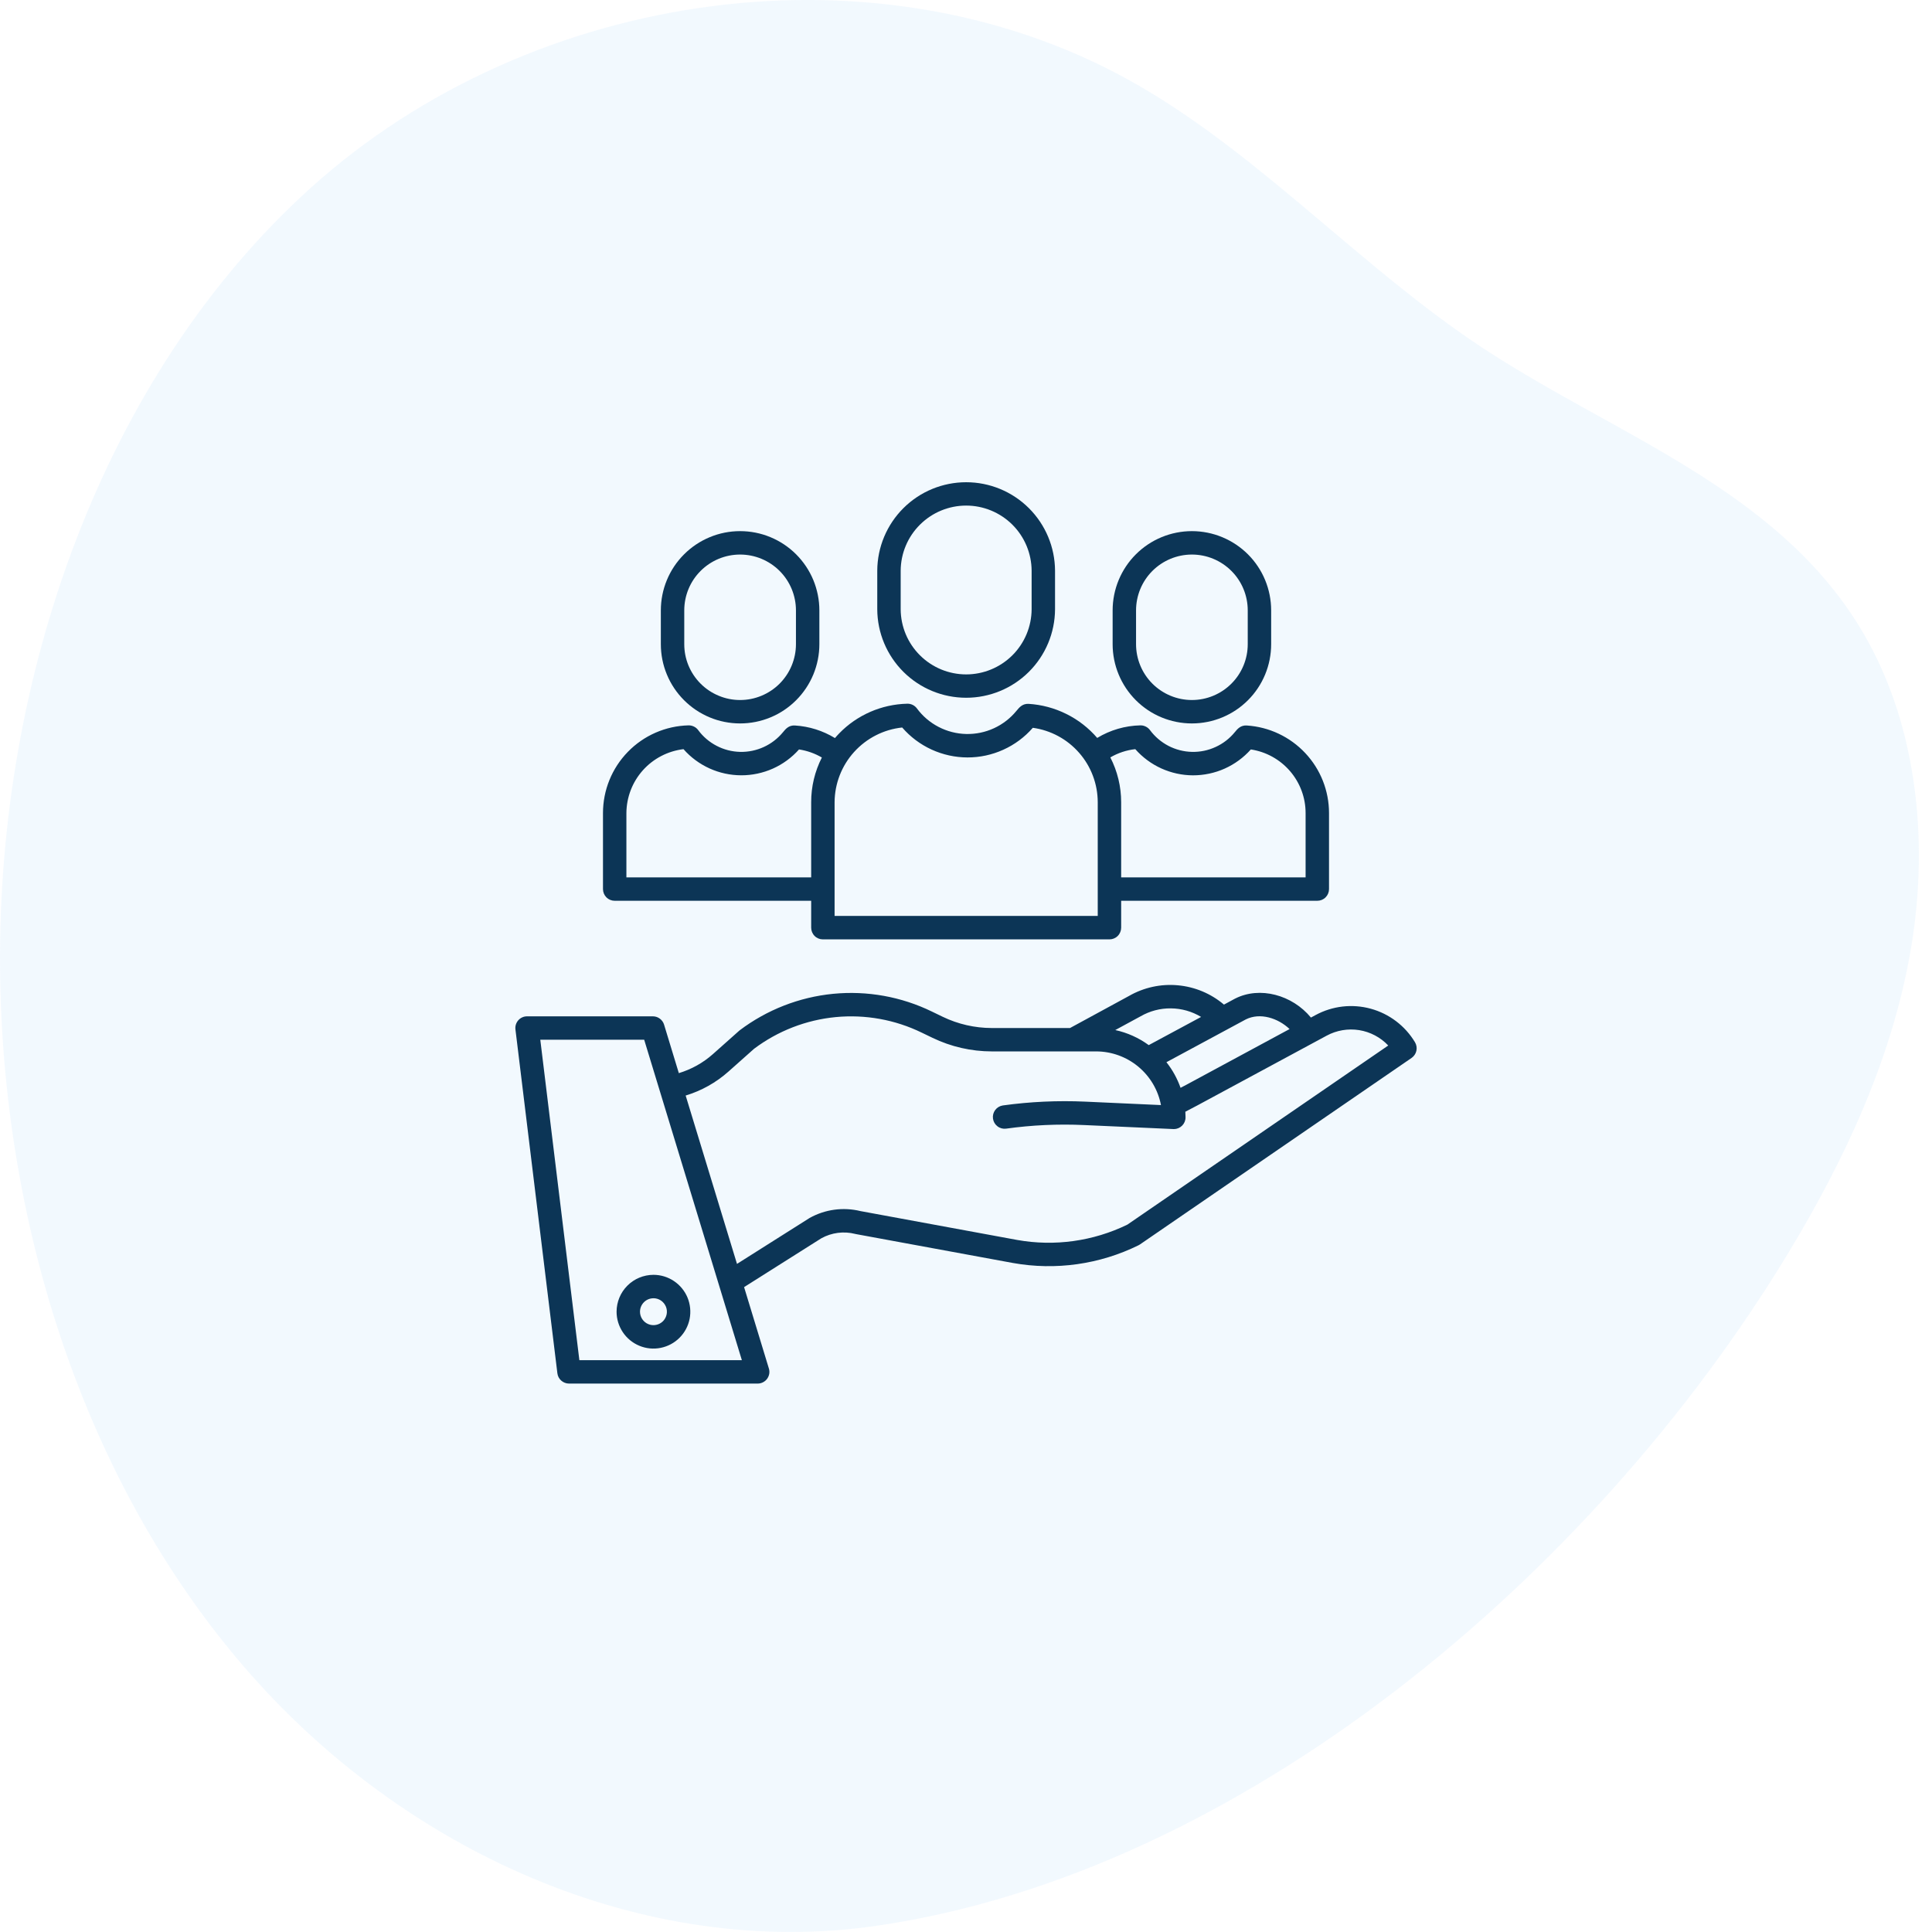
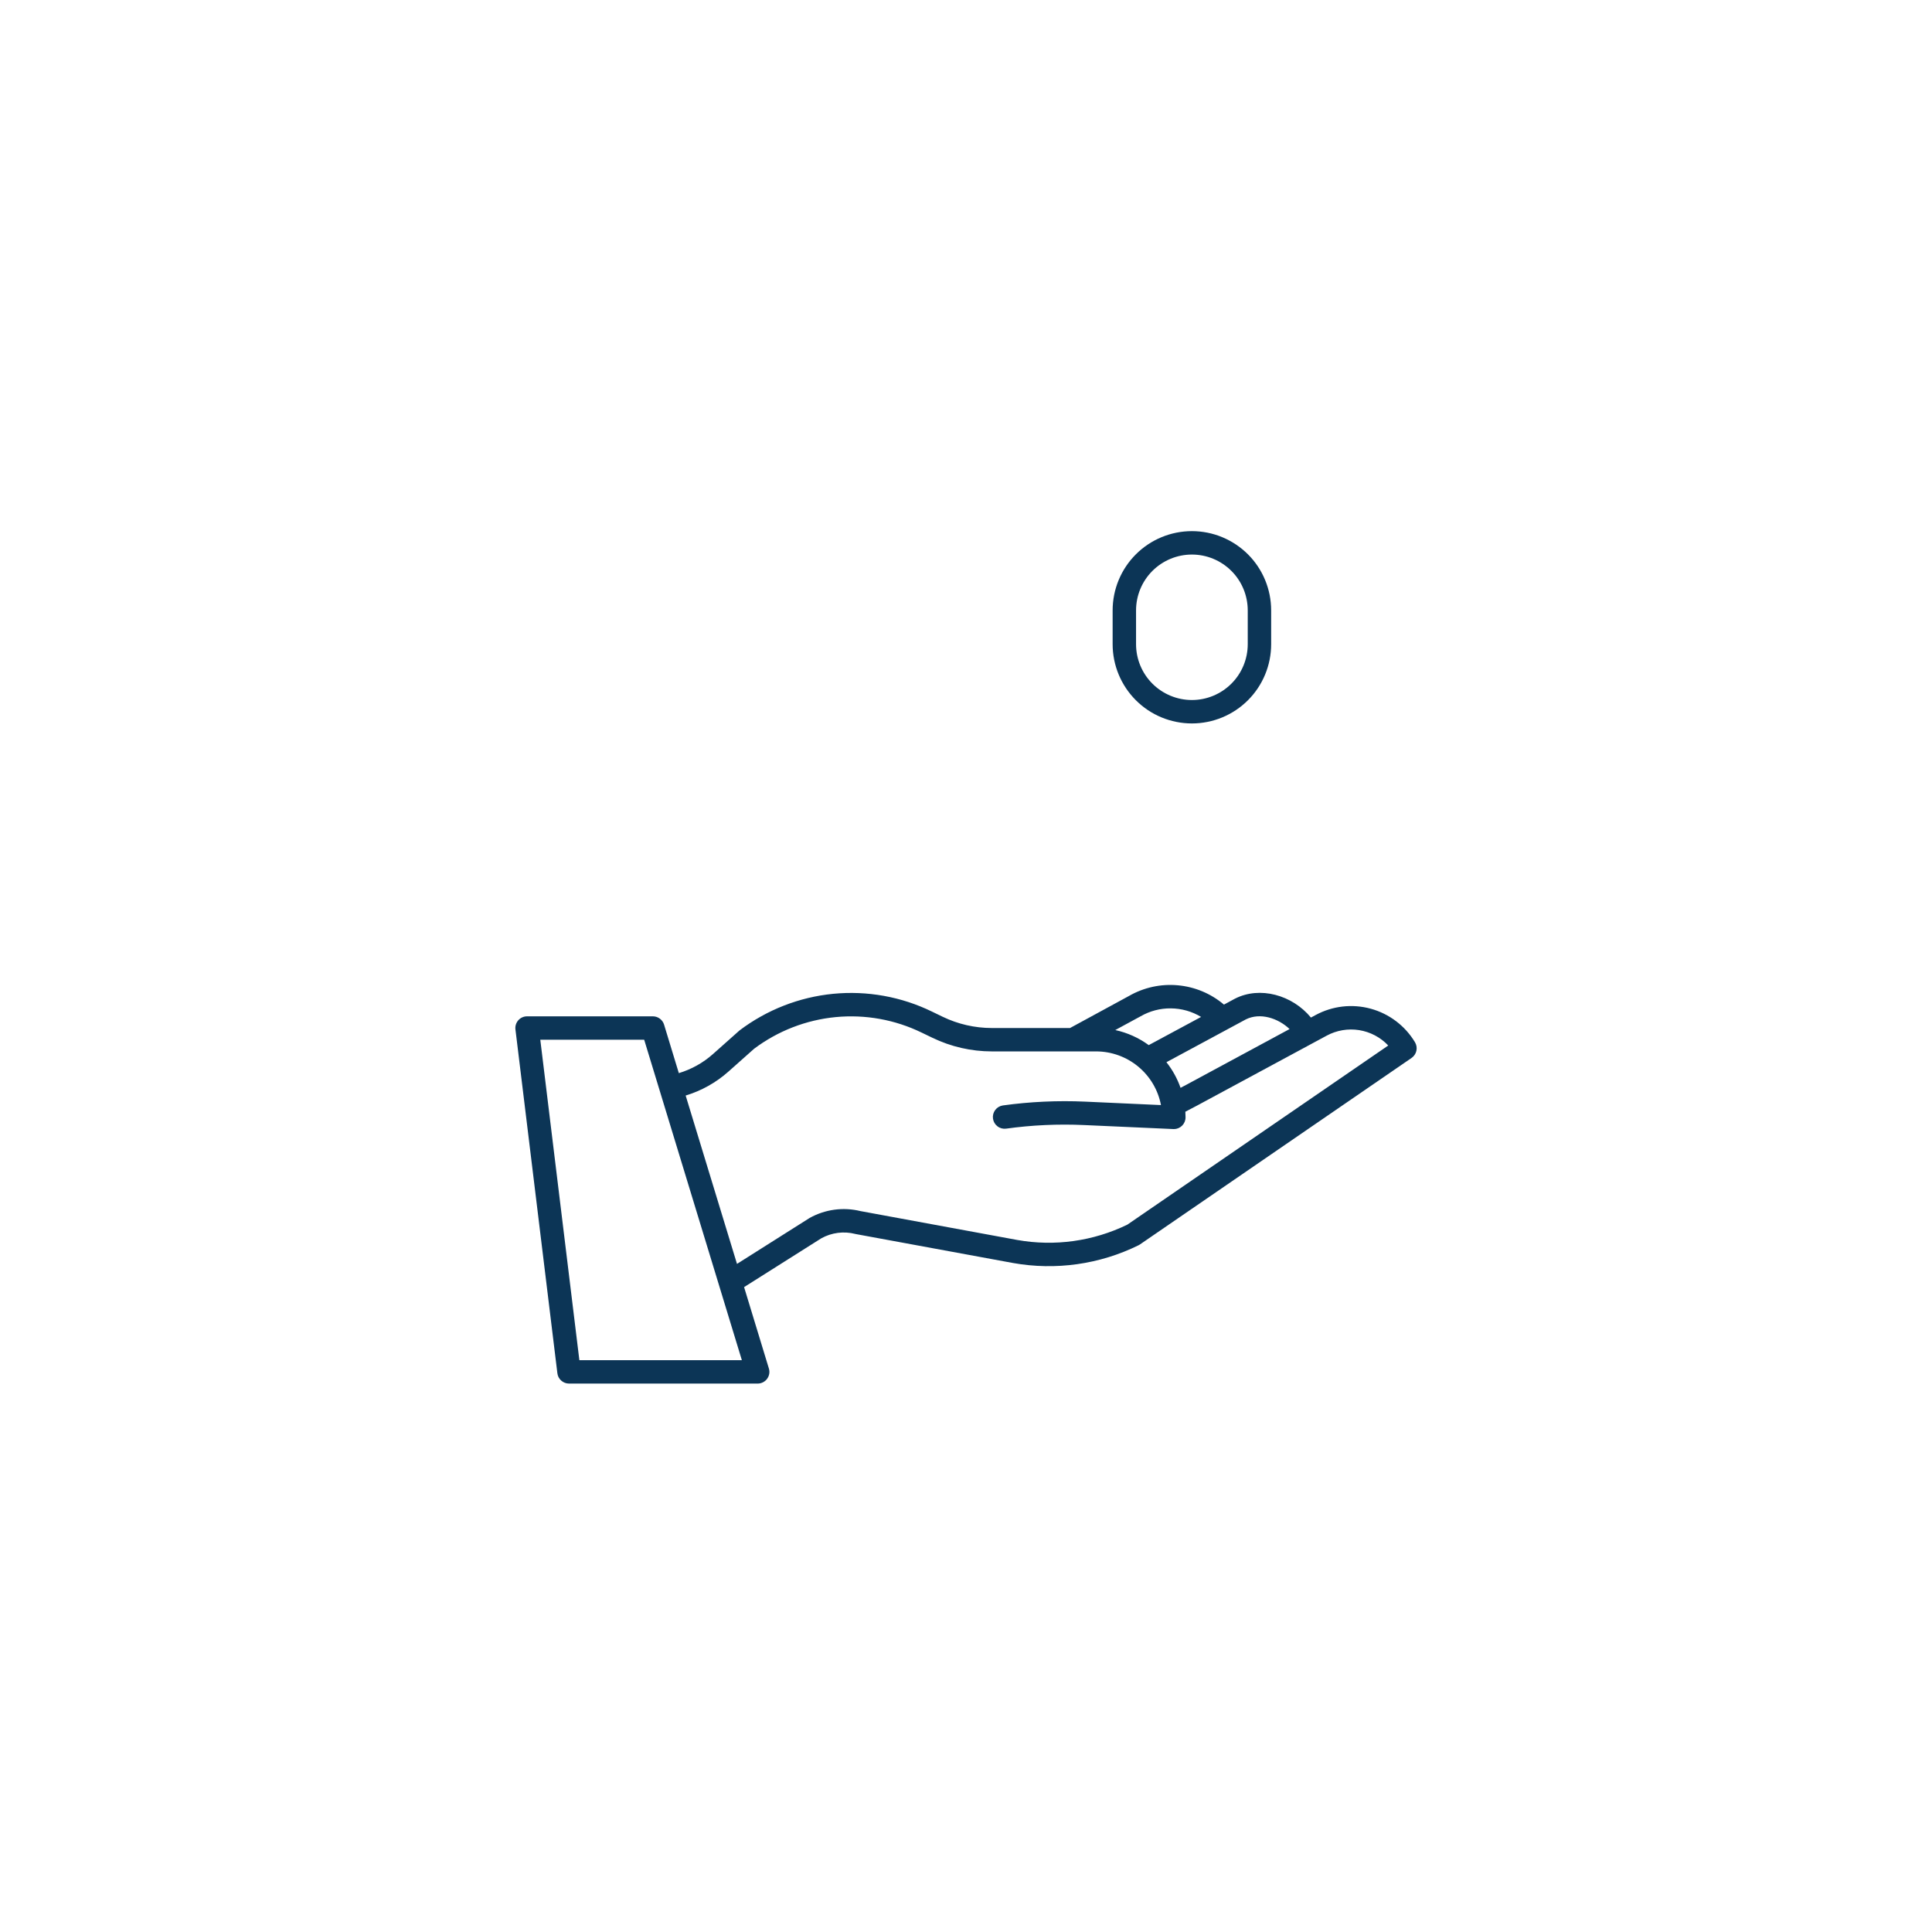
<svg xmlns="http://www.w3.org/2000/svg" width="58" height="58" viewBox="0 0 58 58" fill="none">
  <g opacity="0.1" clip-path="url(#clip0)">
    <path d="M26.305 57.815C19.333 58.826 12.105 55.597 7.311 50.021C2.516 44.444 0.076 36.745 0.002 29.123C-0.085 20.32 3.079 11.289 9.317 5.65C15.983 -0.376 26.552 -1.892 34.26 2.612C37.933 4.759 40.916 8.07 44.479 10.424C48.417 13.027 53.227 14.624 55.798 18.773C57.527 21.562 57.928 25.149 57.372 28.454C56.817 31.76 55.378 34.821 53.677 37.63C47.781 47.362 37.198 56.236 26.305 57.815Z" fill="#7DC1F8" />
  </g>
  <path d="M39.494 30.473L39.355 30.548C38.794 29.866 37.821 29.602 37.08 29.978C37.077 29.979 37.075 29.981 37.072 29.982L36.744 30.159C36.353 29.827 35.869 29.625 35.358 29.579C34.847 29.532 34.335 29.645 33.89 29.901L32.123 30.862H29.772C29.263 30.861 28.761 30.746 28.302 30.525L27.979 30.369C27.058 29.92 26.031 29.736 25.012 29.835C23.993 29.935 23.021 30.315 22.204 30.932C22.197 30.938 22.189 30.944 22.182 30.951L21.401 31.646C21.106 31.908 20.757 32.102 20.379 32.216L19.936 30.76C19.914 30.688 19.869 30.625 19.808 30.58C19.748 30.535 19.675 30.511 19.599 30.511H15.823C15.773 30.511 15.724 30.521 15.678 30.542C15.633 30.562 15.592 30.592 15.56 30.629C15.527 30.666 15.502 30.71 15.487 30.758C15.472 30.805 15.468 30.855 15.474 30.905L16.733 41.227C16.743 41.312 16.784 41.391 16.849 41.447C16.913 41.504 16.996 41.536 17.082 41.536H22.746C22.801 41.536 22.855 41.523 22.904 41.498C22.953 41.474 22.996 41.438 23.029 41.393C23.061 41.349 23.083 41.298 23.093 41.244C23.102 41.19 23.098 41.134 23.082 41.082L22.338 38.64L24.656 37.175C24.966 37.003 25.33 36.956 25.673 37.043C25.681 37.045 25.688 37.047 25.695 37.048L30.41 37.916C31.691 38.145 33.012 37.959 34.179 37.384C34.194 37.377 34.209 37.368 34.222 37.359L42.377 31.76C42.45 31.709 42.502 31.632 42.521 31.545C42.54 31.457 42.525 31.366 42.479 31.289C42.182 30.795 41.706 30.434 41.15 30.282C40.594 30.13 40.001 30.198 39.494 30.473V30.473ZM37.401 30.603C37.83 30.389 38.37 30.565 38.714 30.893L35.622 32.562L35.441 32.657C35.343 32.379 35.2 32.119 35.017 31.888L37.401 30.603ZM34.231 30.516C34.233 30.515 34.236 30.513 34.239 30.512C34.516 30.351 34.831 30.268 35.151 30.272C35.471 30.275 35.784 30.363 36.058 30.529L34.486 31.375C34.186 31.156 33.844 31.002 33.481 30.923L34.231 30.516ZM17.393 40.833L16.22 31.214H19.339L22.271 40.833H17.393ZM33.845 36.764C32.818 37.264 31.659 37.425 30.535 37.224L25.833 36.358C25.315 36.231 24.769 36.305 24.304 36.565C24.299 36.568 24.293 36.572 24.288 36.575L22.125 37.943L20.584 32.889C21.059 32.745 21.497 32.5 21.868 32.17L22.638 31.485C23.351 30.949 24.199 30.62 25.087 30.534C25.975 30.449 26.87 30.61 27.672 31.001L27.996 31.157C28.55 31.424 29.157 31.563 29.772 31.564H32.908C33.369 31.565 33.815 31.726 34.17 32.02C34.525 32.314 34.767 32.722 34.853 33.175L32.58 33.072C31.754 33.035 30.926 33.073 30.107 33.186C30.015 33.2 29.932 33.249 29.877 33.323C29.821 33.398 29.797 33.491 29.81 33.582C29.823 33.674 29.871 33.757 29.945 33.813C30.018 33.87 30.111 33.895 30.203 33.883C30.98 33.775 31.765 33.739 32.549 33.775L35.224 33.895C35.229 33.895 35.234 33.896 35.24 33.896C35.333 33.896 35.422 33.859 35.488 33.793C35.554 33.727 35.591 33.638 35.591 33.544C35.591 33.487 35.589 33.431 35.585 33.375L35.952 33.182L39.828 31.091C40.126 30.93 40.468 30.872 40.803 30.925C41.137 30.979 41.444 31.141 41.676 31.387L33.845 36.764Z" fill="#0C3556" />
-   <path d="M18.51 39.378C18.51 39.597 18.575 39.811 18.697 39.993C18.818 40.175 18.991 40.317 19.194 40.401C19.396 40.485 19.618 40.507 19.833 40.464C20.048 40.421 20.245 40.316 20.4 40.161C20.555 40.006 20.66 39.809 20.703 39.594C20.745 39.379 20.723 39.157 20.64 38.955C20.556 38.752 20.414 38.58 20.232 38.458C20.05 38.336 19.836 38.271 19.617 38.271C19.324 38.272 19.042 38.388 18.835 38.596C18.627 38.803 18.511 39.085 18.51 39.378V39.378ZM19.617 38.974C19.697 38.974 19.775 38.998 19.841 39.042C19.908 39.087 19.959 39.15 19.99 39.224C20.021 39.297 20.029 39.379 20.013 39.457C19.997 39.535 19.959 39.607 19.903 39.664C19.846 39.72 19.774 39.759 19.696 39.774C19.617 39.79 19.536 39.782 19.463 39.751C19.389 39.721 19.326 39.669 19.281 39.602C19.237 39.536 19.213 39.458 19.213 39.378C19.214 39.271 19.256 39.169 19.332 39.093C19.407 39.017 19.51 38.975 19.617 38.975V38.974Z" fill="#0C3556" />
-   <path d="M31.673 18.291V17.133C31.67 16.427 31.387 15.752 30.887 15.254C30.387 14.756 29.71 14.477 29.005 14.477C28.299 14.477 27.622 14.756 27.122 15.254C26.622 15.752 26.339 16.427 26.336 17.133V18.291C26.339 18.997 26.622 19.672 27.122 20.17C27.622 20.668 28.299 20.947 29.005 20.947C29.71 20.947 30.387 20.668 30.887 20.17C31.387 19.672 31.67 18.997 31.673 18.291ZM27.039 18.291V17.133C27.042 16.613 27.25 16.116 27.619 15.75C27.987 15.384 28.485 15.178 29.005 15.178C29.524 15.178 30.022 15.384 30.391 15.75C30.759 16.116 30.967 16.613 30.97 17.133V18.291C30.967 18.811 30.759 19.308 30.391 19.674C30.022 20.04 29.524 20.246 29.005 20.246C28.485 20.246 27.987 20.04 27.619 19.674C27.25 19.308 27.042 18.811 27.039 18.291V18.291Z" fill="#0C3556" />
-   <path d="M24.703 28.201H33.306C33.399 28.201 33.489 28.164 33.555 28.098C33.621 28.032 33.658 27.942 33.658 27.849V27.042H39.547C39.64 27.042 39.73 27.005 39.795 26.939C39.861 26.873 39.898 26.784 39.898 26.691V24.409C39.898 23.739 39.643 23.095 39.184 22.607C38.726 22.119 38.099 21.823 37.431 21.78C37.244 21.767 37.147 21.885 37.069 21.981C36.914 22.171 36.717 22.323 36.493 22.425C36.27 22.528 36.027 22.578 35.781 22.572C35.536 22.566 35.295 22.504 35.077 22.391C34.859 22.277 34.67 22.116 34.524 21.919C34.49 21.873 34.446 21.836 34.395 21.812C34.345 21.787 34.289 21.774 34.232 21.776C33.776 21.786 33.33 21.916 32.939 22.153C32.681 21.853 32.366 21.608 32.011 21.433C31.657 21.257 31.271 21.154 30.877 21.13C30.695 21.123 30.603 21.233 30.514 21.341C30.331 21.564 30.1 21.743 29.838 21.863C29.577 21.983 29.291 22.042 29.003 22.035C28.715 22.028 28.432 21.955 28.176 21.822C27.92 21.689 27.698 21.5 27.527 21.268C27.494 21.223 27.45 21.186 27.399 21.161C27.348 21.136 27.292 21.124 27.235 21.126C26.465 21.144 25.731 21.463 25.194 22.016C25.149 22.062 25.107 22.109 25.066 22.157C24.703 21.936 24.292 21.806 23.867 21.78C23.681 21.767 23.584 21.885 23.506 21.981C23.35 22.171 23.153 22.323 22.93 22.425C22.707 22.527 22.463 22.578 22.218 22.572C21.972 22.566 21.731 22.504 21.513 22.39C21.295 22.277 21.106 22.116 20.96 21.918C20.927 21.873 20.883 21.836 20.832 21.812C20.781 21.787 20.725 21.774 20.669 21.776C19.982 21.793 19.329 22.078 18.85 22.57C18.37 23.062 18.102 23.722 18.102 24.409V26.691C18.102 26.784 18.139 26.873 18.204 26.939C18.27 27.005 18.36 27.042 18.453 27.042H24.352V27.849C24.352 27.942 24.389 28.032 24.455 28.098C24.52 28.164 24.61 28.201 24.703 28.201V28.201ZM34.082 22.49C34.299 22.736 34.565 22.933 34.864 23.069C35.163 23.204 35.486 23.275 35.814 23.276C36.142 23.276 36.467 23.208 36.766 23.074C37.065 22.94 37.333 22.744 37.551 22.499C38.008 22.568 38.425 22.799 38.727 23.149C39.029 23.5 39.195 23.946 39.195 24.409V26.339H33.658V24.084C33.658 23.616 33.547 23.154 33.333 22.738C33.562 22.604 33.818 22.519 34.082 22.49V22.49ZM27.084 21.84C27.327 22.121 27.628 22.347 27.966 22.502C28.304 22.657 28.671 22.738 29.043 22.739C29.415 22.74 29.782 22.661 30.121 22.507C30.46 22.354 30.762 22.129 31.006 21.849C31.546 21.924 32.04 22.191 32.398 22.602C32.757 23.012 32.954 23.539 32.955 24.084V27.497H25.055V24.084C25.058 23.526 25.267 22.988 25.641 22.575C26.016 22.161 26.529 21.899 27.084 21.84V21.84ZM18.805 26.339V24.409C18.808 23.935 18.983 23.479 19.299 23.125C19.615 22.772 20.048 22.547 20.519 22.49C20.735 22.736 21.002 22.933 21.301 23.069C21.599 23.204 21.923 23.274 22.251 23.275C22.579 23.276 22.903 23.207 23.202 23.074C23.502 22.94 23.769 22.744 23.987 22.499C24.229 22.535 24.462 22.618 24.673 22.741C24.461 23.157 24.351 23.617 24.352 24.084V26.339H18.805Z" fill="#0C3556" />
  <path d="M38.161 19.339V18.325C38.161 17.693 37.911 17.088 37.465 16.642C37.018 16.196 36.413 15.945 35.782 15.945C35.151 15.945 34.545 16.196 34.099 16.642C33.653 17.088 33.402 17.693 33.402 18.325V19.339C33.402 19.97 33.653 20.575 34.099 21.021C34.545 21.468 35.151 21.718 35.782 21.718C36.413 21.718 37.018 21.468 37.465 21.021C37.911 20.575 38.161 19.97 38.161 19.339V19.339ZM34.105 19.339V18.325C34.105 17.88 34.282 17.453 34.596 17.139C34.911 16.825 35.337 16.648 35.782 16.648C36.227 16.648 36.653 16.825 36.967 17.139C37.282 17.453 37.458 17.88 37.458 18.325V19.339C37.458 19.783 37.282 20.21 36.967 20.524C36.653 20.838 36.227 21.015 35.782 21.015C35.337 21.015 34.911 20.838 34.596 20.524C34.282 20.21 34.105 19.783 34.105 19.339V19.339Z" fill="#0C3556" />
-   <path d="M24.598 19.339V18.325C24.598 18.012 24.536 17.703 24.417 17.414C24.297 17.125 24.122 16.863 23.901 16.642C23.68 16.421 23.418 16.246 23.129 16.126C22.84 16.006 22.531 15.945 22.218 15.945C21.906 15.945 21.596 16.006 21.308 16.126C21.019 16.246 20.757 16.421 20.536 16.642C20.315 16.863 20.139 17.125 20.02 17.414C19.9 17.703 19.839 18.012 19.839 18.325V19.339C19.839 19.651 19.9 19.961 20.02 20.249C20.139 20.538 20.315 20.8 20.536 21.021C20.757 21.242 21.019 21.418 21.308 21.537C21.596 21.657 21.906 21.718 22.218 21.718C22.531 21.718 22.84 21.657 23.129 21.537C23.418 21.418 23.68 21.242 23.901 21.021C24.122 20.8 24.297 20.538 24.417 20.249C24.536 19.961 24.598 19.651 24.598 19.339V19.339ZM20.542 19.339V18.325C20.542 17.88 20.718 17.453 21.033 17.139C21.347 16.825 21.774 16.648 22.218 16.648C22.663 16.648 23.089 16.825 23.404 17.139C23.718 17.453 23.895 17.88 23.895 18.325V19.339C23.895 19.559 23.851 19.777 23.767 19.98C23.683 20.184 23.559 20.368 23.404 20.524C23.248 20.68 23.063 20.803 22.86 20.887C22.656 20.972 22.438 21.015 22.218 21.015C21.998 21.015 21.78 20.972 21.577 20.887C21.373 20.803 21.189 20.68 21.033 20.524C20.877 20.368 20.754 20.184 20.669 19.98C20.585 19.777 20.542 19.559 20.542 19.339V19.339Z" fill="#0C3556" />
  <defs>
    <clipPath id="clip0">
-       <rect width="57.606" height="58" fill="white" />
-     </clipPath>
+       </clipPath>
  </defs>
</svg>